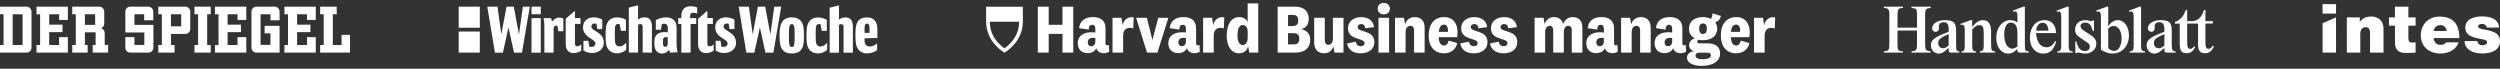
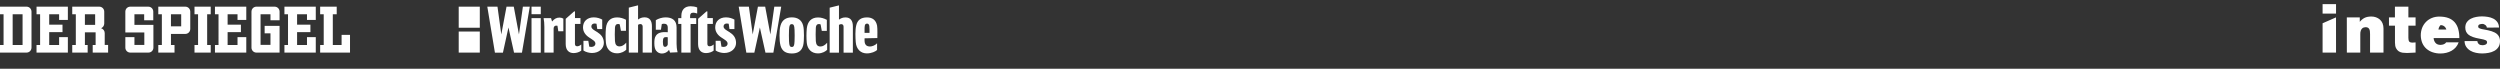
<svg xmlns="http://www.w3.org/2000/svg" version="1.1" id="Ebene_1" x="0px" y="0px" width="800px" height="22px" viewBox="0 0 800 22" enable-background="new 0 0 800 22" xml:space="preserve">
  <rect x="0" y="0" width="800" height="22" fill="#333333" stroke="none" />
  <path fill="#FFFFFF" d="M50.654,16.833V14.39h1.141V4.573h-1.141V2.13h8.622c0.935,0,1.609,0.727,1.609,1.607v5.506  c0,0.94-0.727,1.615-1.609,1.615h-4.571v3.531h1.14v2.443H50.654L50.654,16.833z M57.982,4.573h-3.277v3.844h3.277V4.573  L57.982,4.573z M11.686,16.833V14.39h1.149V4.573h-1.141V2.13h10.023v4.257h-2.803V4.573h-3.169v3.322h4.257v2.391h-4.257v4.104  h3.169v-2.498h2.803v4.941H11.686L11.686,16.833z M41.718,16.833c-0.43,0.006-0.842-0.161-1.149-0.467  c-0.298-0.301-0.466-0.714-0.458-1.143v-3.332h2.909v2.498h3.164v-3.997H40.11V3.738c0-0.934,0.727-1.607,1.607-1.607h5.712  c0.943,0,1.618,0.727,1.618,1.607v2.758h-2.912V4.573h-3.117V7.95h6.073v7.274c0,0.935-0.719,1.609-1.607,1.609H41.718  L41.718,16.833z M62.24,16.833V14.39h1.141V4.573H62.24V2.13h5.19v2.442h-1.14v9.817h1.14v2.443H62.24L62.24,16.833z M68.786,16.833  V14.39h1.142V4.573h-1.142V2.13h10.024v4.257h-2.803V4.573h-3.171v3.322h4.259v2.391h-4.259v4.104h3.171v-2.498h2.803v4.941H68.786  L68.786,16.833z M82.079,16.833c-0.428,0.006-0.835-0.161-1.14-0.459c-0.307-0.309-0.475-0.722-0.467-1.141V3.738  c0-0.934,0.728-1.607,1.607-1.607h5.773c0.936,0,1.61,0.727,1.61,1.6v2.75h-2.911V4.564H83.38v9.786h3.171v-3.675h-1.869V8.287h4.78  v8.546H82.079L82.079,16.833z M91.017,16.833V14.39h1.147V4.573h-1.147V2.13h10.031v4.257h-2.811V4.573h-3.17v3.322h4.266v2.391  h-4.266v4.104h3.17v-2.498h2.811v4.941H91.017L91.017,16.833z M102.448,16.833V14.39h1.142V4.573h-1.142V2.13h5.3v2.442h-1.25v9.817  h2.813v-3.224h2.694v5.667H102.448L102.448,16.833z M7.222,4.573H4.05v9.817h3.172V4.573L7.222,4.573z M0,16.833V14.39h1.141V4.573  H0V2.13h8.469c0.935,0,1.61,0.727,1.61,1.607v11.486c0,0.935-0.728,1.609-1.61,1.609H0L0,16.833z M30.446,4.573h-3.278V7.95h3.278  V4.573L30.446,4.573z M29.666,16.833V14.39h0.933v-4.05h-3.43v4.05h0.882v2.443h-4.932V14.39h1.141V4.573h-1.141V2.13h8.621  c0.935,0,1.617,0.727,1.617,1.607v3.799c0,0.674-0.421,1.241-0.996,1.499c0.68,0.208,1.148,0.835,1.148,1.563v3.791h1.086v2.443  H29.666L29.666,16.833z" />
  <path fill="#FFFFFF" d="M276.656,12.966c0,1.416,0.708,1.912,1.771,1.912c0.652,0,1.716-0.412,2.237-1.034v2.153  c-0.467,0.467-1.77,1.09-3.272,1.09c-1.91,0-3.384-1.289-3.555-3.627c-0.111-1.387-0.211-3.852,0.142-5.268  c0.384-1.77,1.502-2.621,3.47-2.621c1.715,0,2.861,0.851,3.214,2.621c0.17,0.934,0.087,3.358,0.087,3.981l-4.095,0.086V12.966  L276.656,12.966z M276.656,10.528h1.587c0-0.552,0.029-1.529-0.056-2.152c-0.057-0.439-0.242-0.821-0.71-0.821  c-0.409,0-0.651,0.212-0.735,0.623c-0.113,0.525-0.085,1.501-0.085,2.154V10.528L276.656,10.528z M146.788,10.082h6.75v6.751h-6.75  V10.082L146.788,10.082z M146.788,2.13h6.75v6.75h-6.75V2.13L146.788,2.13z M208.612,16.833h-2.96V8.519  c0-0.525-0.296-0.823-0.736-0.823c-0.269,0-0.524,0.086-0.737,0.241v8.896h-2.96V2.442l2.96-0.737v4.547  c0.581-0.439,1.261-0.708,2.083-0.708c1.644,0,2.351,1.12,2.351,2.819V16.833L208.612,16.833z M227.11,14.807  c0.412,0,0.879-0.241,1.262-0.581v1.969c-0.552,0.439-1.474,0.793-2.437,0.793c-1.417,0-2.549-0.819-2.549-2.903V6.025l2.704-2.38  h0.269v2.139h1.757v1.885h-1.757v6.372C226.36,14.665,226.701,14.807,227.11,14.807L227.11,14.807z M247.479,16.847h-2.534  l-1.786-8.06l-1.77,8.06h-2.564L236.389,2.13h3.256l1.219,8.894l1.672-8.894h2.322l1.657,8.894l1.26-8.894h2.21L247.479,16.847  L247.479,16.847z M264.588,6.351v3.526h-1.615l-0.381-2.068c-0.142-0.083-0.412-0.113-0.495-0.113c-0.766,0-0.978,0.496-1.035,1.205  c-0.057,1.062-0.085,3.243,0,4.262c0.085,1.176,0.552,1.715,1.501,1.715c0.708,0,1.473-0.439,2.125-1.205v2.266  c-0.467,0.469-1.501,1.148-2.947,1.148c-2.039,0-3.358-1.332-3.57-3.355c-0.141-1.503-0.141-3.06,0-4.591  c0.242-2.351,1.559-3.554,3.6-3.554C262.733,5.571,263.767,5.898,264.588,6.351L264.588,6.351z M272.917,16.847h-2.974V8.546  c0-0.523-0.297-0.82-0.737-0.82c-0.268,0-0.523,0.083-0.736,0.241v8.88h-2.974V2.457l2.974-0.738V6.28  c0.595-0.439,1.261-0.708,2.097-0.708c1.642,0,2.351,1.12,2.351,2.833V16.847L272.917,16.847z M170.087,2.13h2.96v2.422h-2.96V2.13  L170.087,2.13z M200.313,6.322v3.527h-1.615l-0.383-2.053c-0.141-0.086-0.411-0.114-0.495-0.114c-0.765,0-0.978,0.496-1.034,1.203  c-0.058,1.063-0.085,3.229,0,4.264c0.085,1.176,0.552,1.699,1.5,1.699c0.709,0,1.473-0.438,2.111-1.203v2.266  c-0.467,0.467-1.501,1.147-2.946,1.147c-2.026,0-3.341-1.317-3.554-3.343c-0.144-1.502-0.144-3.172,0-4.702  c0.239-2.351,1.559-3.442,3.583-3.442C198.471,5.557,199.491,5.884,200.313,6.322L200.313,6.322z M184.746,14.807  c0.412,0,0.878-0.241,1.261-0.581v1.969c-0.553,0.439-1.474,0.793-2.436,0.793c-1.417,0-2.55-0.819-2.55-2.903V6.025l2.706-2.38  h0.269v2.139h1.755v1.885h-1.769v6.372C183.982,14.665,184.336,14.807,184.746,14.807L184.746,14.807z M220.992,16.833h-2.959V7.669  h-1.006v-1.87h1.006V5.118c0-2.025,1.089-3.115,2.959-3.115c0.68,0,1.444,0.113,2.11,0.382v1.939  c-0.44-0.141-0.878-0.268-1.204-0.268c-0.765,0-1.063,0.354-1.063,1.062v0.681h1.956v1.883h-1.799V16.833L220.992,16.833z   M177.155,16.833h-2.96V8.589c0-1.063-0.085-1.969-0.241-2.79h2.38l0.326,1.089c0.765-0.935,1.502-1.26,2.38-1.26  c0.41,0,0.851,0.113,1.231,0.325v4.051h-1.614l-0.27-1.757c-0.551-0.141-1.231,0-1.231,0.964V16.833L177.155,16.833z M170.087,5.799  h2.96v11.047h-2.96V5.799L170.087,5.799z M231.744,16.96c-0.823,0-1.971-0.27-2.734-0.792v-3.117h1.557l0.298,1.884  c0.24,0.057,0.524,0.084,0.679,0.084c0.794,0,1.289-0.468,1.289-1.033c0-0.85-0.849-1.205-2.054-2.025  c-1.147-0.765-1.911-1.828-1.911-3.202c0-1.912,1.345-3.201,3.44-3.201c1.063,0,1.997,0.327,2.707,0.708v3.031h-1.587l-0.241-1.699  c-0.793-0.213-1.643,0-1.643,0.906c0,0.709,0.908,1.175,1.855,1.757c1.204,0.764,2.139,1.727,2.139,3.499  C235.538,15.43,234.093,16.96,231.744,16.96L231.744,16.96z M189.436,16.96c-0.822,0-1.97-0.27-2.733-0.792v-3.117h1.557  l0.297,1.884c0.241,0.057,0.524,0.084,0.679,0.084c0.793,0,1.291-0.468,1.291-1.033c0-0.85-0.85-1.205-2.054-2.025  c-1.147-0.765-1.912-1.828-1.912-3.202c0-1.912,1.346-3.201,3.442-3.201c1.061,0,1.997,0.327,2.705,0.708v3.031h-1.586l-0.241-1.699  c-0.793-0.213-1.645,0-1.645,0.906c0,0.709,0.907,1.175,1.857,1.757c1.204,0.764,2.139,1.727,2.139,3.499  C193.217,15.43,191.787,16.96,189.436,16.96L189.436,16.96z M167.027,16.847h-2.535l-1.785-8.06l-1.77,8.06h-2.564L155.938,2.13  h3.257l1.219,8.894l1.672-8.894h2.322l1.657,8.894l1.26-8.894h2.21L167.027,16.847L167.027,16.847z M212.126,13.376  c0,1.473,0.296,1.615,0.736,1.615c0.297,0,0.821-0.298,0.821-0.907v-2.152c-0.241-0.057-0.438-0.057-0.581-0.057  C212.422,11.875,212.126,12.173,212.126,13.376L212.126,13.376z M211.828,17.13c-0.764,0-1.387-0.297-1.884-0.936  c-0.325-0.439-0.552-1.176-0.552-2.266c0-1.119,0.057-1.855,0.496-2.493c0.553-0.85,1.643-1.317,3.796-1.119V8.872  c0-0.935-0.438-1.289-1.262-1.289c-0.211,0-0.466,0.057-0.651,0.143l-0.269,1.798h-1.643v-3.06c0.793-0.523,2.053-0.906,3.117-0.906  c2.167,0,3.527,0.963,3.527,3.229v5.226c0,0.822,0.084,1.729,0.325,2.707l-2.406,0.113l-0.327-0.879  C213.599,16.69,212.678,17.13,211.828,17.13L211.828,17.13z M254.292,11.379c0-1.502-0.057-2.352-0.113-2.676  c-0.114-0.737-0.326-0.978-0.821-0.978c-0.468,0-0.68,0.241-0.793,0.978c-0.057,0.325-0.114,1.174-0.114,2.676  c0,1.5,0.057,2.352,0.114,2.676c0.113,0.737,0.325,0.979,0.82,0.979c0.467,0,0.68-0.241,0.793-0.979  C254.234,13.731,254.292,12.88,254.292,11.379L254.292,11.379z M253.4,17.114c-1.97,0-3.147-0.792-3.626-2.506  c-0.24-0.85-0.327-2.026-0.327-3.244c0-1.176,0.056-2.351,0.327-3.216c0.496-1.713,1.713-2.592,3.626-2.592  c1.828,0,3.143,0.85,3.597,2.592c0.213,0.793,0.269,1.913,0.269,3.216c0,1.289-0.056,2.408-0.269,3.244  C256.531,16.322,255.325,17.114,253.4,17.114L253.4,17.114z" />
-   <path fill="#FFFFFF" d="M557.038,13.001l2.797,0.793c-0.505,2.136-2.2,3.256-4.291,3.256c-3.014,0-4.887-2.135-4.887-5.724  c0-3.543,1.802-5.858,4.952-5.858c2.926,0,4.311,2.16,4.311,4.842c0,0.483-0.062,1.08-0.153,1.586h-5.875  c0.022,1.717,0.639,2.665,1.694,2.665C556.378,14.563,556.844,13.995,557.038,13.001L557.038,13.001z M556.82,10.205  c0.023-0.178,0.023-0.328,0.023-0.506c0-0.971-0.375-1.826-1.3-1.826c-0.969,0-1.539,0.947-1.63,2.332H556.82L556.82,10.205z   M332.104,16.837V2.13h3.48v5.812h4.404V2.13h3.455v14.703h-3.455v-5.987h-4.404v5.991H332.104L332.104,16.837z M362.633,9.108  c-0.287-0.133-0.685-0.197-1.12-0.197c-1.252,0-2.113,0.836-2.113,2.487v5.438h-3.39V5.697h2.862l0.373,2.376  c0.351-1.763,1.671-2.82,3.544-2.532L362.633,9.108L362.633,9.108z M368.794,12.735l1.85-7.043h3.234l-3.5,11.135h-3.322  l-3.5-11.135h3.435l1.762,7.043H368.794L368.794,12.735z M391.622,9.108c-0.285-0.133-0.683-0.197-1.122-0.197  c-1.252,0-2.114,0.836-2.114,2.487v5.438h-3.388V5.697h2.86l0.372,2.376c0.351-1.763,1.673-2.82,3.543-2.532L391.622,9.108  L391.622,9.108z M426.681,14.851c-0.418,1.406-1.498,2.199-3.036,2.199c-1.765,0-3.103-1.168-3.103-3.347V5.696h3.387v7.11  c0,0.946,0.353,1.537,1.168,1.537c0.814,0,1.431-0.659,1.431-2.158V5.696h3.387v11.137h-2.86L426.681,14.851L426.681,14.851z   M433.878,13.334c0.086,0.879,0.682,1.452,1.517,1.452c0.77,0,1.252-0.35,1.252-0.987c0-1.805-5.283-0.792-5.283-4.732  c0-2.269,1.85-3.588,4.205-3.588c2.439,0,3.915,1.254,4.115,3.214l-2.796,0.351c-0.045-0.794-0.483-1.343-1.298-1.343  c-0.706,0-1.143,0.373-1.143,0.992c0,1.782,5.346,0.747,5.346,4.778c0,2.29-1.826,3.587-4.404,3.587  c-2.332,0-4.023-1.141-4.312-3.168L433.878,13.334L433.878,13.334z M442.813,4.594c-1.056,0-1.959-0.684-1.959-1.825  c0-1.145,0.901-1.85,1.959-1.85c1.056,0,1.959,0.703,1.959,1.85C444.772,3.91,443.869,4.594,442.813,4.594L442.813,4.594z   M444.507,5.696v11.137h-3.388V5.696H444.507L444.507,5.696z M449.634,7.742c0.444-1.454,1.632-2.271,3.15-2.271  c1.848,0,3.1,1.19,3.1,3.35v8.012h-3.388V9.792c0-0.926-0.333-1.518-1.188-1.518c-0.838,0-1.519,0.613-1.519,2.137v6.426h-3.387  V5.697h2.858L449.634,7.742L449.634,7.742z M470.08,13.334c0.088,0.88,0.684,1.452,1.519,1.452c0.768,0,1.25-0.35,1.25-0.987  c0-1.805-5.283-0.792-5.283-4.732c0-2.269,1.851-3.588,4.206-3.588c2.439,0,3.913,1.254,4.117,3.214l-2.798,0.351  c-0.046-0.794-0.483-1.343-1.298-1.343c-0.706,0-1.144,0.373-1.144,0.992c0,1.782,5.348,0.747,5.348,4.778  c0,2.29-1.828,3.587-4.403,3.587c-2.333,0-4.028-1.141-4.314-3.168L470.08,13.334L470.08,13.334z M479.612,13.334  c0.088,0.88,0.683,1.452,1.516,1.452c0.771,0,1.253-0.35,1.253-0.987c0-1.805-5.282-0.792-5.282-4.732  c0-2.269,1.849-3.588,4.201-3.588c2.444,0,3.92,1.254,4.121,3.214l-2.798,0.351c-0.046-0.794-0.482-1.343-1.298-1.343  c-0.706,0-1.144,0.373-1.144,0.992c0,1.782,5.35,0.747,5.35,4.778c0,2.29-1.829,3.587-4.405,3.587c-2.333,0-4.027-1.141-4.314-3.168  L479.612,13.334L479.612,13.334z M503.295,5.471c1.852,0,3.063,1.145,3.063,3.28v8.082h-3.389V9.792  c0-0.926-0.287-1.518-1.143-1.518c-0.772,0-1.408,0.591-1.408,2.114v6.449h-3.39V9.792c0-0.926-0.309-1.518-1.164-1.518  c-0.771,0-1.408,0.591-1.408,2.114v6.449h-3.39V5.697h2.861l0.373,2.044c0.395-1.454,1.584-2.271,3.014-2.271  c1.477,0,2.534,0.84,2.906,2.202C500.676,6.334,501.843,5.471,503.295,5.471L503.295,5.471z M521.978,7.742  c0.44-1.454,1.632-2.271,3.148-2.271c1.849,0,3.101,1.19,3.101,3.35v8.012h-3.389V9.792c0-0.926-0.327-1.518-1.19-1.518  c-0.835,0-1.514,0.613-1.514,2.137v6.426h-3.389V5.697h2.859L521.978,7.742L521.978,7.742z M567.914,9.108  c-0.287-0.133-0.684-0.197-1.121-0.197c-1.257,0-2.113,0.836-2.113,2.487v5.438h-3.388V5.697h2.859l0.376,2.376  c0.347-1.763,1.67-2.82,3.542-2.532L567.914,9.108L567.914,9.108z M323.628,13.489c1.262-1.438,2.494-3.592,2.499-6.544h-9.39  c0.001,2.952,1.237,5.105,2.493,6.544c0.641,0.748,1.381,1.408,2.2,1.961C322.247,14.899,322.987,14.237,323.628,13.489  L323.628,13.489z M315.554,2.146h11.755v4.797c0,6.626-5.877,9.908-5.877,9.908s-5.877-3.281-5.877-9.905V2.146L315.554,2.146z   M350.508,12.167c-0.208-0.049-0.428-0.072-0.642-0.067c-1.143,0-1.781,0.484-1.781,1.453c0,0.768,0.419,1.233,1.103,1.233  c0.705,0,1.32-0.46,1.32-1.561V12.167L350.508,12.167z M353.765,13.84c0,0.483,0.241,0.683,0.574,0.683  c0.195,0,0.351-0.064,0.505-0.177l0.109,2.199c-0.441,0.288-1.078,0.481-1.738,0.481c-0.856,0-1.607-0.326-2.046-0.9  c-0.164-0.213-0.289-0.451-0.372-0.705c-0.375,0.987-1.478,1.582-2.753,1.582c-1.912,0-3.169-1.209-3.169-3.19  c0-2.29,1.763-3.499,4.444-3.499c0.397,0,0.88,0.046,1.189,0.11V9.126c0-0.706-0.309-1.189-1.01-1.189  c-0.748,0-1.103,0.55-1.103,1.539l-3.061-0.459c0.132-2.132,1.717-3.545,4.313-3.545c2.795,0,4.117,1.277,4.117,3.614V13.84  L353.765,13.84z M379.498,12.167c-0.209-0.049-0.428-0.072-0.644-0.067c-1.142,0-1.78,0.484-1.78,1.453  c0,0.768,0.421,1.233,1.103,1.233c0.706,0,1.321-0.46,1.321-1.561V12.167L379.498,12.167z M382.75,13.84  c0,0.483,0.241,0.683,0.574,0.683c0.194,0,0.35-0.064,0.505-0.177l0.109,2.199c-0.44,0.288-1.08,0.481-1.739,0.481  c-0.856,0-1.609-0.326-2.044-0.9c-0.165-0.213-0.292-0.451-0.374-0.705c-0.373,0.987-1.474,1.582-2.75,1.582  c-1.914,0-3.17-1.209-3.17-3.19c0-2.29,1.762-3.499,4.445-3.499c0.397,0,0.879,0.046,1.188,0.11V9.126  c0-0.706-0.31-1.189-1.013-1.189c-0.745,0-1.101,0.55-1.101,1.539l-3.06-0.459c0.132-2.136,1.718-3.545,4.313-3.545  c2.798,0,4.118,1.277,4.118,3.614V13.84L382.75,13.84z M399.253,10.116c0-1.383-0.704-2.111-1.538-2.111  c-1.121,0-1.719,1.144-1.719,3.302c0,1.98,0.617,3.103,1.673,3.103c0.879,0,1.583-0.794,1.583-2.292V10.116L399.253,10.116z   M399.409,14.851c-0.396,1.406-1.474,2.199-2.951,2.199c-2.29,0-3.917-2.111-3.917-5.657c0-3.698,1.563-5.922,4.026-5.922  c1.385,0,2.333,0.662,2.686,1.65V1.096h3.39v15.737h-2.883L399.409,14.851L399.409,14.851z M412.176,8.337h1.517  c1.188,0,1.739-0.574,1.739-1.781c0-1.205-0.529-1.784-1.717-1.784h-1.539V8.337L412.176,8.337z M412.175,14.213h1.78  c1.277,0,1.826-0.614,1.826-1.804c0-1.167-0.572-1.804-1.826-1.804h-1.78V14.213L412.175,14.213z M416.42,9.349  c1.784,0.311,2.842,1.563,2.842,3.433c0,2.399-1.516,4.051-4.818,4.051h-5.593V2.13h5.524c2.884,0,4.424,1.475,4.424,3.875  c0,1.85-0.971,2.991-2.379,3.303V9.349L416.42,9.349z M463.326,10.205c0.022-0.178,0.022-0.328,0.022-0.506  c0-0.971-0.373-1.826-1.298-1.826c-0.971,0-1.539,0.947-1.631,2.332H463.326L463.326,10.205z M463.545,13.001l2.795,0.793  c-0.504,2.136-2.199,3.256-4.289,3.256c-3.016,0-4.886-2.135-4.886-5.724c0-3.543,1.801-5.858,4.949-5.858  c2.93,0,4.314,2.16,4.314,4.842c0,0.483-0.065,1.08-0.156,1.586h-5.875c0.022,1.717,0.638,2.665,1.695,2.665  C462.883,14.563,463.349,13.995,463.545,13.001L463.545,13.001z M513.242,12.167c-0.208-0.049-0.422-0.072-0.637-0.067  c-1.144,0-1.785,0.484-1.785,1.453c0,0.768,0.419,1.233,1.102,1.233c0.707,0,1.32-0.46,1.32-1.561V12.167L513.242,12.167z   M516.499,13.84c0,0.483,0.241,0.683,0.573,0.683c0.201,0,0.351-0.064,0.506-0.177l0.109,2.199c-0.44,0.288-1.078,0.481-1.739,0.481  c-0.855,0-1.606-0.326-2.046-0.9c-0.163-0.213-0.29-0.451-0.373-0.705c-0.372,0.987-1.478,1.582-2.752,1.582  c-1.911,0-3.169-1.209-3.169-3.19c0-2.29,1.763-3.499,4.443-3.499c0.399,0,0.882,0.046,1.19,0.11V9.126  c0-0.706-0.309-1.189-1.009-1.189c-0.748,0-1.104,0.55-1.104,1.539l-3.06-0.459c0.132-2.136,1.718-3.545,4.313-3.545  c2.796,0,4.117,1.277,4.117,3.614V13.84L516.499,13.84z M535.095,12.167c-0.21-0.049-0.422-0.072-0.638-0.067  c-1.143,0-1.785,0.484-1.785,1.453c0,0.768,0.418,1.233,1.102,1.233c0.705,0,1.321-0.46,1.321-1.561V12.167L535.095,12.167z   M538.355,13.84c0,0.483,0.241,0.683,0.575,0.683c0.198,0,0.351-0.064,0.503-0.177l0.11,2.199c-0.44,0.288-1.079,0.481-1.74,0.481  c-0.856,0-1.607-0.326-2.044-0.9c-0.164-0.212-0.289-0.451-0.373-0.705c-0.375,0.987-1.475,1.582-2.751,1.582  c-1.914,0-3.171-1.209-3.171-3.19c0-2.29,1.763-3.499,4.447-3.499c0.395,0,0.878,0.046,1.188,0.11V9.126  c0-0.706-0.31-1.189-1.011-1.189c-0.749,0-1.104,0.55-1.104,1.539l-3.06-0.459c0.132-2.136,1.717-3.545,4.313-3.545  c2.796,0,4.116,1.277,4.116,3.614V13.84L538.355,13.84z M544.807,18.968c1.606,0,2.686-0.419,2.686-1.275  c0-0.552-0.441-0.84-1.252-0.84h-2.511c-0.705,0-1.166,0.329-1.166,0.927C542.561,18.571,543.439,18.968,544.807,18.968  L544.807,18.968z M544.979,10.864c0.791,0,1.213-0.614,1.213-1.693c0-1.103-0.422-1.673-1.213-1.673  c-0.815,0-1.254,0.594-1.254,1.673C543.725,10.228,544.163,10.864,544.979,10.864L544.979,10.864z M544.626,21.081  c-2.485,0-4.776-0.746-4.776-2.641c0-1.145,0.901-1.873,2.178-2.046c-0.856-0.265-1.5-0.947-1.5-1.981  c0-1.057,0.791-1.826,1.803-2.137c-1.142-0.615-1.87-1.653-1.87-3.083c0-2.378,1.848-3.723,4.49-3.723  c0.97,0,1.85,0.202,2.555,0.576c0.312-0.419,0.461-1.034,0.505-1.782l2.643,0.838c-0.107,1.058-0.925,1.804-1.785,2.067  c0.421,0.575,0.638,1.254,0.638,2.028c0,2.376-1.979,3.675-4.555,3.675c-0.504,0-0.987-0.047-1.428-0.153  c-0.245,0.105-0.4,0.347-0.398,0.613c0,0.396,0.31,0.528,0.771,0.528h2.439c2.731,0,4.096,1.211,4.096,3.215  C550.439,19.845,547.705,21.081,544.626,21.081L544.626,21.081z" />
-   <path fill="#FFFFFF" d="M778.756,12.189c0.058,0.64,0.269,1.162,0.629,1.565c0.363,0.408,0.893,0.607,1.576,0.607  c0.354,0,0.706-0.066,1.037-0.199c0.32-0.11,0.585-0.319,0.771-0.606h3.992c-0.196,0.585-0.507,1.126-0.914,1.589  c-0.387,0.44-0.85,0.816-1.356,1.102c-0.529,0.299-1.093,0.508-1.678,0.651c-0.605,0.145-1.233,0.222-1.853,0.222  c-0.849,0.01-1.697-0.123-2.503-0.387c-0.739-0.242-1.423-0.629-2.008-1.137c-0.573-0.508-1.025-1.136-1.324-1.842  c-0.617-1.543-0.64-3.265-0.055-4.82c0.276-0.705,0.685-1.345,1.203-1.885c0.528-0.552,1.168-0.982,1.874-1.279  c0.773-0.321,1.611-0.475,2.438-0.463c1.114,0,2.074,0.154,2.89,0.452c0.762,0.275,1.456,0.739,1.998,1.335  c0.538,0.629,0.936,1.368,1.146,2.161c0.264,0.96,0.386,1.942,0.364,2.935H778.756L778.756,12.189z M782.881,9.928  c0.011-0.496-0.188-0.982-0.53-1.333c-0.353-0.365-0.849-0.575-1.356-0.552c-0.65,0-1.159,0.166-1.521,0.485  c-0.364,0.32-0.595,0.794-0.695,1.401H782.881L782.881,9.928z M743.229,7.446l4.291-1.885l0.011,11.272h-4.302V7.446L743.229,7.446z   M743.229,1.325h4.302v3.021h-4.302V1.325L743.229,1.325z M750.982,5.561h4.146v1.433c0.432-0.541,0.938-0.981,1.535-1.279  c0.584-0.286,1.312-0.43,2.183-0.43c0.497,0,0.981,0.078,1.456,0.243c0.453,0.154,0.871,0.397,1.235,0.706  c0.376,0.32,0.661,0.728,0.86,1.18c0.221,0.541,0.33,1.114,0.32,1.688v7.732h-4.302V10.92c0-0.298-0.011-0.595-0.045-0.894  c-0.021-0.242-0.088-0.484-0.197-0.706c-0.101-0.188-0.243-0.342-0.42-0.453c-0.231-0.121-0.485-0.175-0.75-0.164  c-0.198,0-0.397,0.032-0.584,0.087c-0.21,0.066-0.398,0.177-0.552,0.332c-0.188,0.187-0.32,0.419-0.408,0.662  c-0.121,0.353-0.177,0.728-0.165,1.092v5.957h-4.302L750.982,5.561L750.982,5.561z M770.683,5.561h2.304v2.647h-2.304v3.926  c0,0.518,0.087,0.904,0.254,1.137c0.164,0.242,0.528,0.352,1.068,0.363c0.331,0,0.651-0.021,0.981-0.066v3.253  c-0.43,0-0.882,0.022-1.356,0.067c-0.474,0.043-0.937,0.066-1.399,0.066c-0.464,0-0.928-0.033-1.38-0.088  c-0.43-0.057-0.849-0.198-1.224-0.431c-0.386-0.254-0.696-0.607-0.894-1.025c-0.231-0.454-0.343-1.06-0.343-1.82V8.208h-1.918V5.561  h1.907V2.13h4.303V5.561L770.683,5.561z M795.785,8.835c-0.011-0.176-0.066-0.341-0.153-0.485c-0.09-0.143-0.211-0.265-0.354-0.364  c-0.265-0.22-0.606-0.342-0.96-0.331c-0.298,0-0.597,0.056-0.883,0.165c-0.287,0.111-0.419,0.342-0.419,0.706  c-0.011,0.144,0.056,0.276,0.165,0.364c0.101,0.088,0.222,0.155,0.343,0.221c0.221,0.089,0.451,0.155,0.684,0.198l0.938,0.178  c0.341,0.065,0.694,0.12,1.057,0.209c0.364,0.088,0.74,0.176,1.104,0.298c0.354,0.11,0.695,0.254,1.026,0.419  c0.32,0.166,0.605,0.374,0.86,0.629c0.254,0.253,0.452,0.561,0.584,0.893c0.154,0.386,0.232,0.793,0.222,1.202  c0,0.783-0.166,1.434-0.507,1.94c-0.332,0.508-0.795,0.927-1.325,1.214c-0.572,0.309-1.202,0.518-1.842,0.629  c-0.672,0.122-1.368,0.188-2.051,0.188c-0.661,0-1.336-0.065-1.985-0.21c-0.629-0.122-1.235-0.353-1.788-0.683  c-0.528-0.31-0.969-0.729-1.312-1.236c-0.342-0.508-0.518-1.125-0.528-1.842h4.092c0.021,0.396,0.208,0.762,0.518,1.004  c0.243,0.221,0.629,0.33,1.146,0.33c0.154,0,0.31-0.011,0.465-0.044c0.165-0.022,0.318-0.077,0.462-0.144s0.266-0.154,0.363-0.275  c0.1-0.109,0.155-0.266,0.155-0.419c0-0.144-0.021-0.287-0.088-0.408c-0.078-0.132-0.199-0.242-0.354-0.31  c-0.231-0.109-0.475-0.187-0.729-0.242c-0.308-0.077-0.717-0.154-1.2-0.242c-1.634-0.276-2.813-0.695-3.53-1.247  c-0.719-0.562-1.07-1.325-1.07-2.294c0-0.707,0.166-1.301,0.507-1.765c0.342-0.463,0.784-0.849,1.303-1.103  c0.539-0.275,1.125-0.463,1.73-0.563c0.585-0.11,1.182-0.166,1.787-0.166c0.629,0,1.246,0.056,1.863,0.155  c0.607,0.088,1.192,0.275,1.743,0.541c0.519,0.253,0.961,0.629,1.302,1.092c0.343,0.463,0.529,1.06,0.563,1.775L795.785,8.835  L795.785,8.835z" />
-   <path fill="#FFFFFF" d="M692.492,15.382l-0.248,0.248c-1.139,1.078-1.947,1.513-2.838,1.513c-1.429,0-2.485-1.12-2.485-2.612  c0-1.783,1.162-2.675,5.676-4.355V9.45c0-1.701-0.436-2.344-1.637-2.344c-0.933,0-1.49,0.519-1.49,1.39c0,0.063,0,0.187,0.02,0.332  v0.311c0,0.623-0.435,1.037-1.076,1.037c-0.643,0-1.099-0.476-1.099-1.14c0-1.474,1.761-2.592,4.123-2.592  c2.691,0,3.519,0.787,3.519,3.338v4.52c0,1.701,0.271,2.136,1.284,2.158v0.373h-2.525c-0.995,0-1.119-0.125-1.119-1.08v-0.455  L692.492,15.382L692.492,15.382z M692.597,10.901c-2.838,1.286-3.335,1.723-3.335,2.903c0,0.974,0.642,1.638,1.531,1.638  c0.623,0,1.098-0.248,1.804-0.912V10.901L692.597,10.901z M613.434,9.762h-6.231v4.665c0,1.68,0.289,2.011,1.738,1.97v0.437h-6.089  v-0.437c1.492-0.042,1.74-0.353,1.74-2.239V4.453c0-1.452-0.415-1.908-1.74-1.888V2.129h6.089v0.436  c-1.366-0.021-1.738,0.394-1.738,1.888v4.396h6.231v-4.5c0-1.431-0.268-1.72-1.739-1.784V2.129h6.089v0.436l-0.289,0.021  c-1.14,0.063-1.45,0.477-1.45,1.991v9.581c0,1.866,0.248,2.178,1.739,2.239v0.437h-6.089v-0.437  c1.449-0.042,1.739-0.373,1.739-1.929V9.762L613.434,9.762z M705.258,3.229h0.477v3.525h2.36v0.788h-2.36v6.076  c0,1.472,0.269,2.012,1.035,2.012c0.455,0,0.808-0.248,1.325-0.955l0.353,0.188c-0.643,1.45-1.595,2.178-2.838,2.178  c-1.595,0-2.235-0.811-2.235-2.842V7.542H699.9v6.076c0,1.514,0.248,2.012,1.035,2.012c0.394,0,0.767-0.248,1.16-0.768l0.352,0.187  l-0.123,0.249c-0.601,1.162-1.451,1.742-2.568,1.742c-1.595,0-2.237-0.83-2.237-2.842V7.542h-1.533V7.044  c1.698-0.621,2.714-1.762,3.438-3.815h0.477v3.525h1.595C703.191,6.754,704.553,5.614,705.258,3.229L705.258,3.229z M631.107,14.405  c0,1.617,0.248,2.032,1.242,2.055v0.373h-4.68V16.46c0.848-0.022,1.056-0.438,1.056-2.055V9.719c0-1.368-0.208-1.804-0.87-1.804  c-0.123,0-0.228,0.021-0.435,0.104l-0.103-0.373l3.333-1.202h0.456v2.218c1.098-1.473,2.235-2.218,3.354-2.218  c1.863,0,2.692,1.202,2.692,3.877v4.231c0,1.451,0.29,1.886,1.283,1.908v0.373h-4.887V16.46c1.015-0.125,1.243-0.498,1.243-2.033  v-3.899c0-1.845-0.354-2.487-1.388-2.487c-0.766,0-1.512,0.456-2.299,1.389V14.405L631.107,14.405z M661.978,2.129v12.61  c0,1.242,0.331,1.698,1.285,1.721v0.373h-4.93V16.46c0.952-0.022,1.263-0.437,1.263-1.721V5.427c0-1.286-0.206-1.763-0.786-1.763  c-0.083,0-0.269,0.021-0.414,0.063l-0.188,0.042l-0.103-0.353l3.396-1.286H661.978L661.978,2.129z M670.082,6.547v3.338h-0.434  c-0.456-1.95-1.099-2.655-2.402-2.655c-0.893,0-1.47,0.437-1.47,1.12c0,0.686,0.453,1.141,2.09,2.116  c2.319,1.39,2.963,2.158,2.963,3.505c0,1.805-1.534,3.172-3.604,3.172c-0.539,0-0.787-0.042-1.905-0.31  c-0.104-0.042-0.187-0.042-0.311-0.042c-0.146,0-0.27,0.042-0.476,0.187h-0.436v-3.713h0.352c0.497,2.137,1.327,3.07,2.733,3.07  c0.911,0,1.554-0.582,1.554-1.39c0-0.829,0-0.829-2.299-2.344c-2.028-1.347-2.402-1.824-2.402-3.151  c0-1.783,1.325-3.007,3.272-3.007c0.393,0,0.58,0.021,1.056,0.166c0.498,0.124,0.663,0.166,0.829,0.166  c0.187,0,0.31-0.061,0.517-0.227H670.082L670.082,6.547z M685.134,2.129v12.608c0,1.266,0.329,1.7,1.283,1.723v0.373h-4.929V16.46  c0.932-0.022,1.283-0.479,1.283-1.723v-9.31c0-1.224-0.248-1.763-0.808-1.763c-0.124,0-0.228,0.021-0.601,0.104l-0.082-0.353  l3.375-1.286H685.134L685.134,2.129z M623.576,10.901c-2.714,1.183-3.355,1.742-3.355,2.903c0,0.952,0.663,1.638,1.554,1.638  c0.579,0,1.076-0.248,1.802-0.912V10.901L623.576,10.901z M623.576,15.298c-0.125,0.104-0.146,0.124-0.373,0.332  c-1.222,1.14-1.926,1.513-2.838,1.513c-1.408,0-2.484-1.14-2.484-2.653c0-1.742,1.263-2.675,5.695-4.314V9.45  c0-1.68-0.456-2.344-1.637-2.344c-0.932,0-1.492,0.519-1.492,1.39c0,0.083,0,0.187,0.021,0.332v0.311  c0,0.602-0.435,1.037-1.076,1.037c-0.643,0-1.098-0.456-1.098-1.12c0-1.514,1.76-2.612,4.12-2.612c2.672,0,3.542,0.808,3.542,3.338  v4.52c0,1.783,0.165,2.136,1.035,2.158v0.373h-2.299c-0.993,0-1.117-0.125-1.117-1.08V15.298L623.576,15.298z M645.575,14.862  v-4.314c0-2.239-0.725-3.318-2.216-3.318c-1.221,0-2.009,1.494-2.009,3.899c0,2.614,1.056,4.438,2.568,4.438  C644.395,15.567,644.83,15.382,645.575,14.862L645.575,14.862z M647.956,2.129v11.964c0,2.034,0.167,2.344,1.284,2.366v0.373h-2.547  c-1.014,0-1.118-0.104-1.118-1.142c-1.428,1.224-1.863,1.451-2.94,1.451c-2.257,0-3.832-2.094-3.832-5.101  c0-3.151,1.989-5.599,4.516-5.599c0.911,0,1.449,0.187,2.257,0.808V5.447c0-1.41-0.187-1.804-0.828-1.804  c-0.146,0-0.229,0.021-0.518,0.104l-0.124-0.353l3.354-1.265H647.956L647.956,2.129z M655.503,9.823  c-0.104-1.658-0.746-2.53-1.863-2.53c-1.16,0-1.947,0.934-2.072,2.53H655.503L655.503,9.823z M657.967,13.308  c-0.766,2.674-2.008,3.835-4.12,3.835c-2.568,0-4.288-2.072-4.288-5.143c0-3.234,1.927-5.557,4.618-5.557  c2.32,0,3.646,1.43,3.79,4.147h-6.44c0.208,2.841,1.45,4.541,3.294,4.541c1.222,0,2.111-0.623,2.815-1.99L657.967,13.308  L657.967,13.308z M674.632,9.139v6.305c0.787,0.621,1.285,0.85,1.906,0.85c1.388,0,2.361-1.659,2.361-4.022  c0-2.344-1.037-3.961-2.527-3.961C675.75,8.309,675.192,8.579,674.632,9.139L674.632,9.139z M674.632,2.129v6.283l0.104-0.145  l0.229-0.312c0.683-0.954,1.699-1.513,2.733-1.513c2.05,0,3.563,2.073,3.563,4.935c0,3.318-2.217,5.764-5.22,5.764  c-1.2,0-2.174-0.31-3.748-1.181V5.427c0-1.328-0.228-1.763-0.91-1.763c-0.145,0-0.27,0.021-0.457,0.083l-0.124-0.373l3.397-1.245  H674.632L674.632,2.129z" />
+   <path fill="#FFFFFF" d="M778.756,12.189c0.058,0.64,0.269,1.162,0.629,1.565c0.363,0.408,0.893,0.607,1.576,0.607  c0.354,0,0.706-0.066,1.037-0.199c0.32-0.11,0.585-0.319,0.771-0.606h3.992c-0.196,0.585-0.507,1.126-0.914,1.589  c-0.387,0.44-0.85,0.816-1.356,1.102c-0.529,0.299-1.093,0.508-1.678,0.651c-0.605,0.145-1.233,0.222-1.853,0.222  c-0.849,0.01-1.697-0.123-2.503-0.387c-0.739-0.242-1.423-0.629-2.008-1.137c-0.573-0.508-1.025-1.136-1.324-1.842  c-0.617-1.543-0.64-3.265-0.055-4.82c0.276-0.705,0.685-1.345,1.203-1.885c0.528-0.552,1.168-0.982,1.874-1.279  c0.773-0.321,1.611-0.475,2.438-0.463c1.114,0,2.074,0.154,2.89,0.452c0.762,0.275,1.456,0.739,1.998,1.335  c0.538,0.629,0.936,1.368,1.146,2.161c0.264,0.96,0.386,1.942,0.364,2.935H778.756L778.756,12.189z M782.881,9.928  c0.011-0.496-0.188-0.982-0.53-1.333c-0.353-0.365-0.849-0.575-1.356-0.552c-0.364,0.32-0.595,0.794-0.695,1.401H782.881L782.881,9.928z M743.229,7.446l4.291-1.885l0.011,11.272h-4.302V7.446L743.229,7.446z   M743.229,1.325h4.302v3.021h-4.302V1.325L743.229,1.325z M750.982,5.561h4.146v1.433c0.432-0.541,0.938-0.981,1.535-1.279  c0.584-0.286,1.312-0.43,2.183-0.43c0.497,0,0.981,0.078,1.456,0.243c0.453,0.154,0.871,0.397,1.235,0.706  c0.376,0.32,0.661,0.728,0.86,1.18c0.221,0.541,0.33,1.114,0.32,1.688v7.732h-4.302V10.92c0-0.298-0.011-0.595-0.045-0.894  c-0.021-0.242-0.088-0.484-0.197-0.706c-0.101-0.188-0.243-0.342-0.42-0.453c-0.231-0.121-0.485-0.175-0.75-0.164  c-0.198,0-0.397,0.032-0.584,0.087c-0.21,0.066-0.398,0.177-0.552,0.332c-0.188,0.187-0.32,0.419-0.408,0.662  c-0.121,0.353-0.177,0.728-0.165,1.092v5.957h-4.302L750.982,5.561L750.982,5.561z M770.683,5.561h2.304v2.647h-2.304v3.926  c0,0.518,0.087,0.904,0.254,1.137c0.164,0.242,0.528,0.352,1.068,0.363c0.331,0,0.651-0.021,0.981-0.066v3.253  c-0.43,0-0.882,0.022-1.356,0.067c-0.474,0.043-0.937,0.066-1.399,0.066c-0.464,0-0.928-0.033-1.38-0.088  c-0.43-0.057-0.849-0.198-1.224-0.431c-0.386-0.254-0.696-0.607-0.894-1.025c-0.231-0.454-0.343-1.06-0.343-1.82V8.208h-1.918V5.561  h1.907V2.13h4.303V5.561L770.683,5.561z M795.785,8.835c-0.011-0.176-0.066-0.341-0.153-0.485c-0.09-0.143-0.211-0.265-0.354-0.364  c-0.265-0.22-0.606-0.342-0.96-0.331c-0.298,0-0.597,0.056-0.883,0.165c-0.287,0.111-0.419,0.342-0.419,0.706  c-0.011,0.144,0.056,0.276,0.165,0.364c0.101,0.088,0.222,0.155,0.343,0.221c0.221,0.089,0.451,0.155,0.684,0.198l0.938,0.178  c0.341,0.065,0.694,0.12,1.057,0.209c0.364,0.088,0.74,0.176,1.104,0.298c0.354,0.11,0.695,0.254,1.026,0.419  c0.32,0.166,0.605,0.374,0.86,0.629c0.254,0.253,0.452,0.561,0.584,0.893c0.154,0.386,0.232,0.793,0.222,1.202  c0,0.783-0.166,1.434-0.507,1.94c-0.332,0.508-0.795,0.927-1.325,1.214c-0.572,0.309-1.202,0.518-1.842,0.629  c-0.672,0.122-1.368,0.188-2.051,0.188c-0.661,0-1.336-0.065-1.985-0.21c-0.629-0.122-1.235-0.353-1.788-0.683  c-0.528-0.31-0.969-0.729-1.312-1.236c-0.342-0.508-0.518-1.125-0.528-1.842h4.092c0.021,0.396,0.208,0.762,0.518,1.004  c0.243,0.221,0.629,0.33,1.146,0.33c0.154,0,0.31-0.011,0.465-0.044c0.165-0.022,0.318-0.077,0.462-0.144s0.266-0.154,0.363-0.275  c0.1-0.109,0.155-0.266,0.155-0.419c0-0.144-0.021-0.287-0.088-0.408c-0.078-0.132-0.199-0.242-0.354-0.31  c-0.231-0.109-0.475-0.187-0.729-0.242c-0.308-0.077-0.717-0.154-1.2-0.242c-1.634-0.276-2.813-0.695-3.53-1.247  c-0.719-0.562-1.07-1.325-1.07-2.294c0-0.707,0.166-1.301,0.507-1.765c0.342-0.463,0.784-0.849,1.303-1.103  c0.539-0.275,1.125-0.463,1.73-0.563c0.585-0.11,1.182-0.166,1.787-0.166c0.629,0,1.246,0.056,1.863,0.155  c0.607,0.088,1.192,0.275,1.743,0.541c0.519,0.253,0.961,0.629,1.302,1.092c0.343,0.463,0.529,1.06,0.563,1.775L795.785,8.835  L795.785,8.835z" />
</svg>